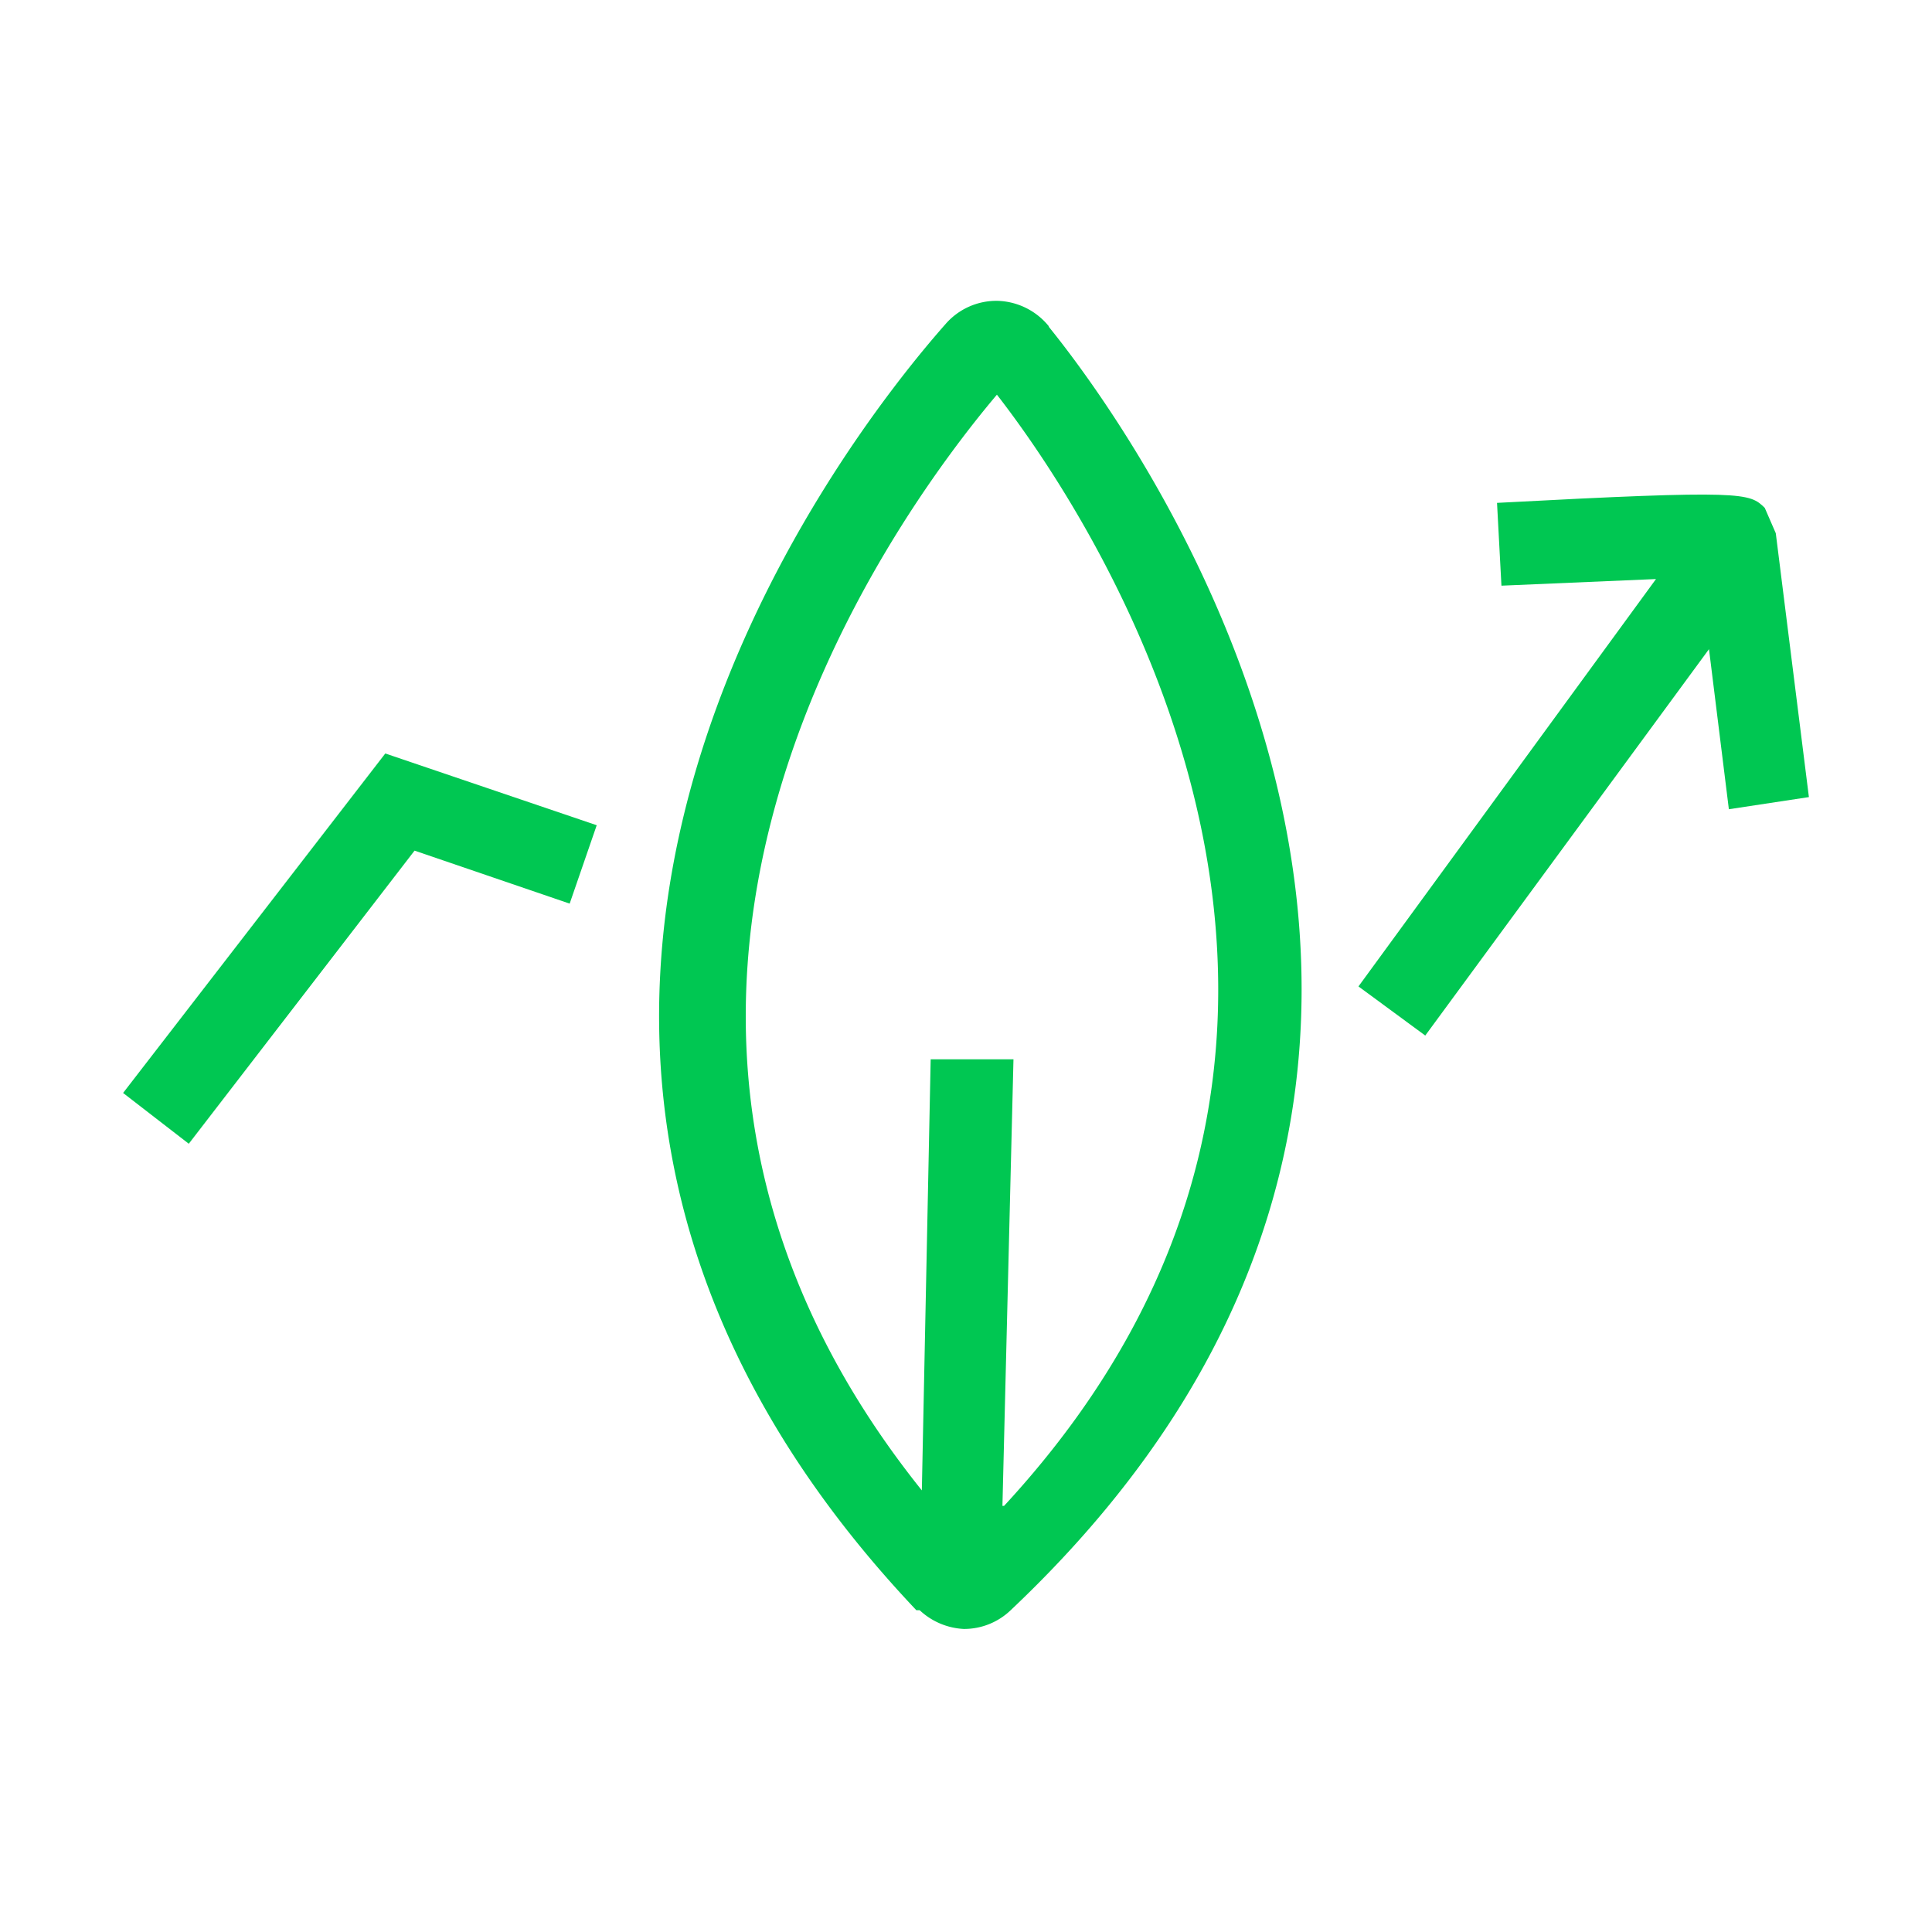
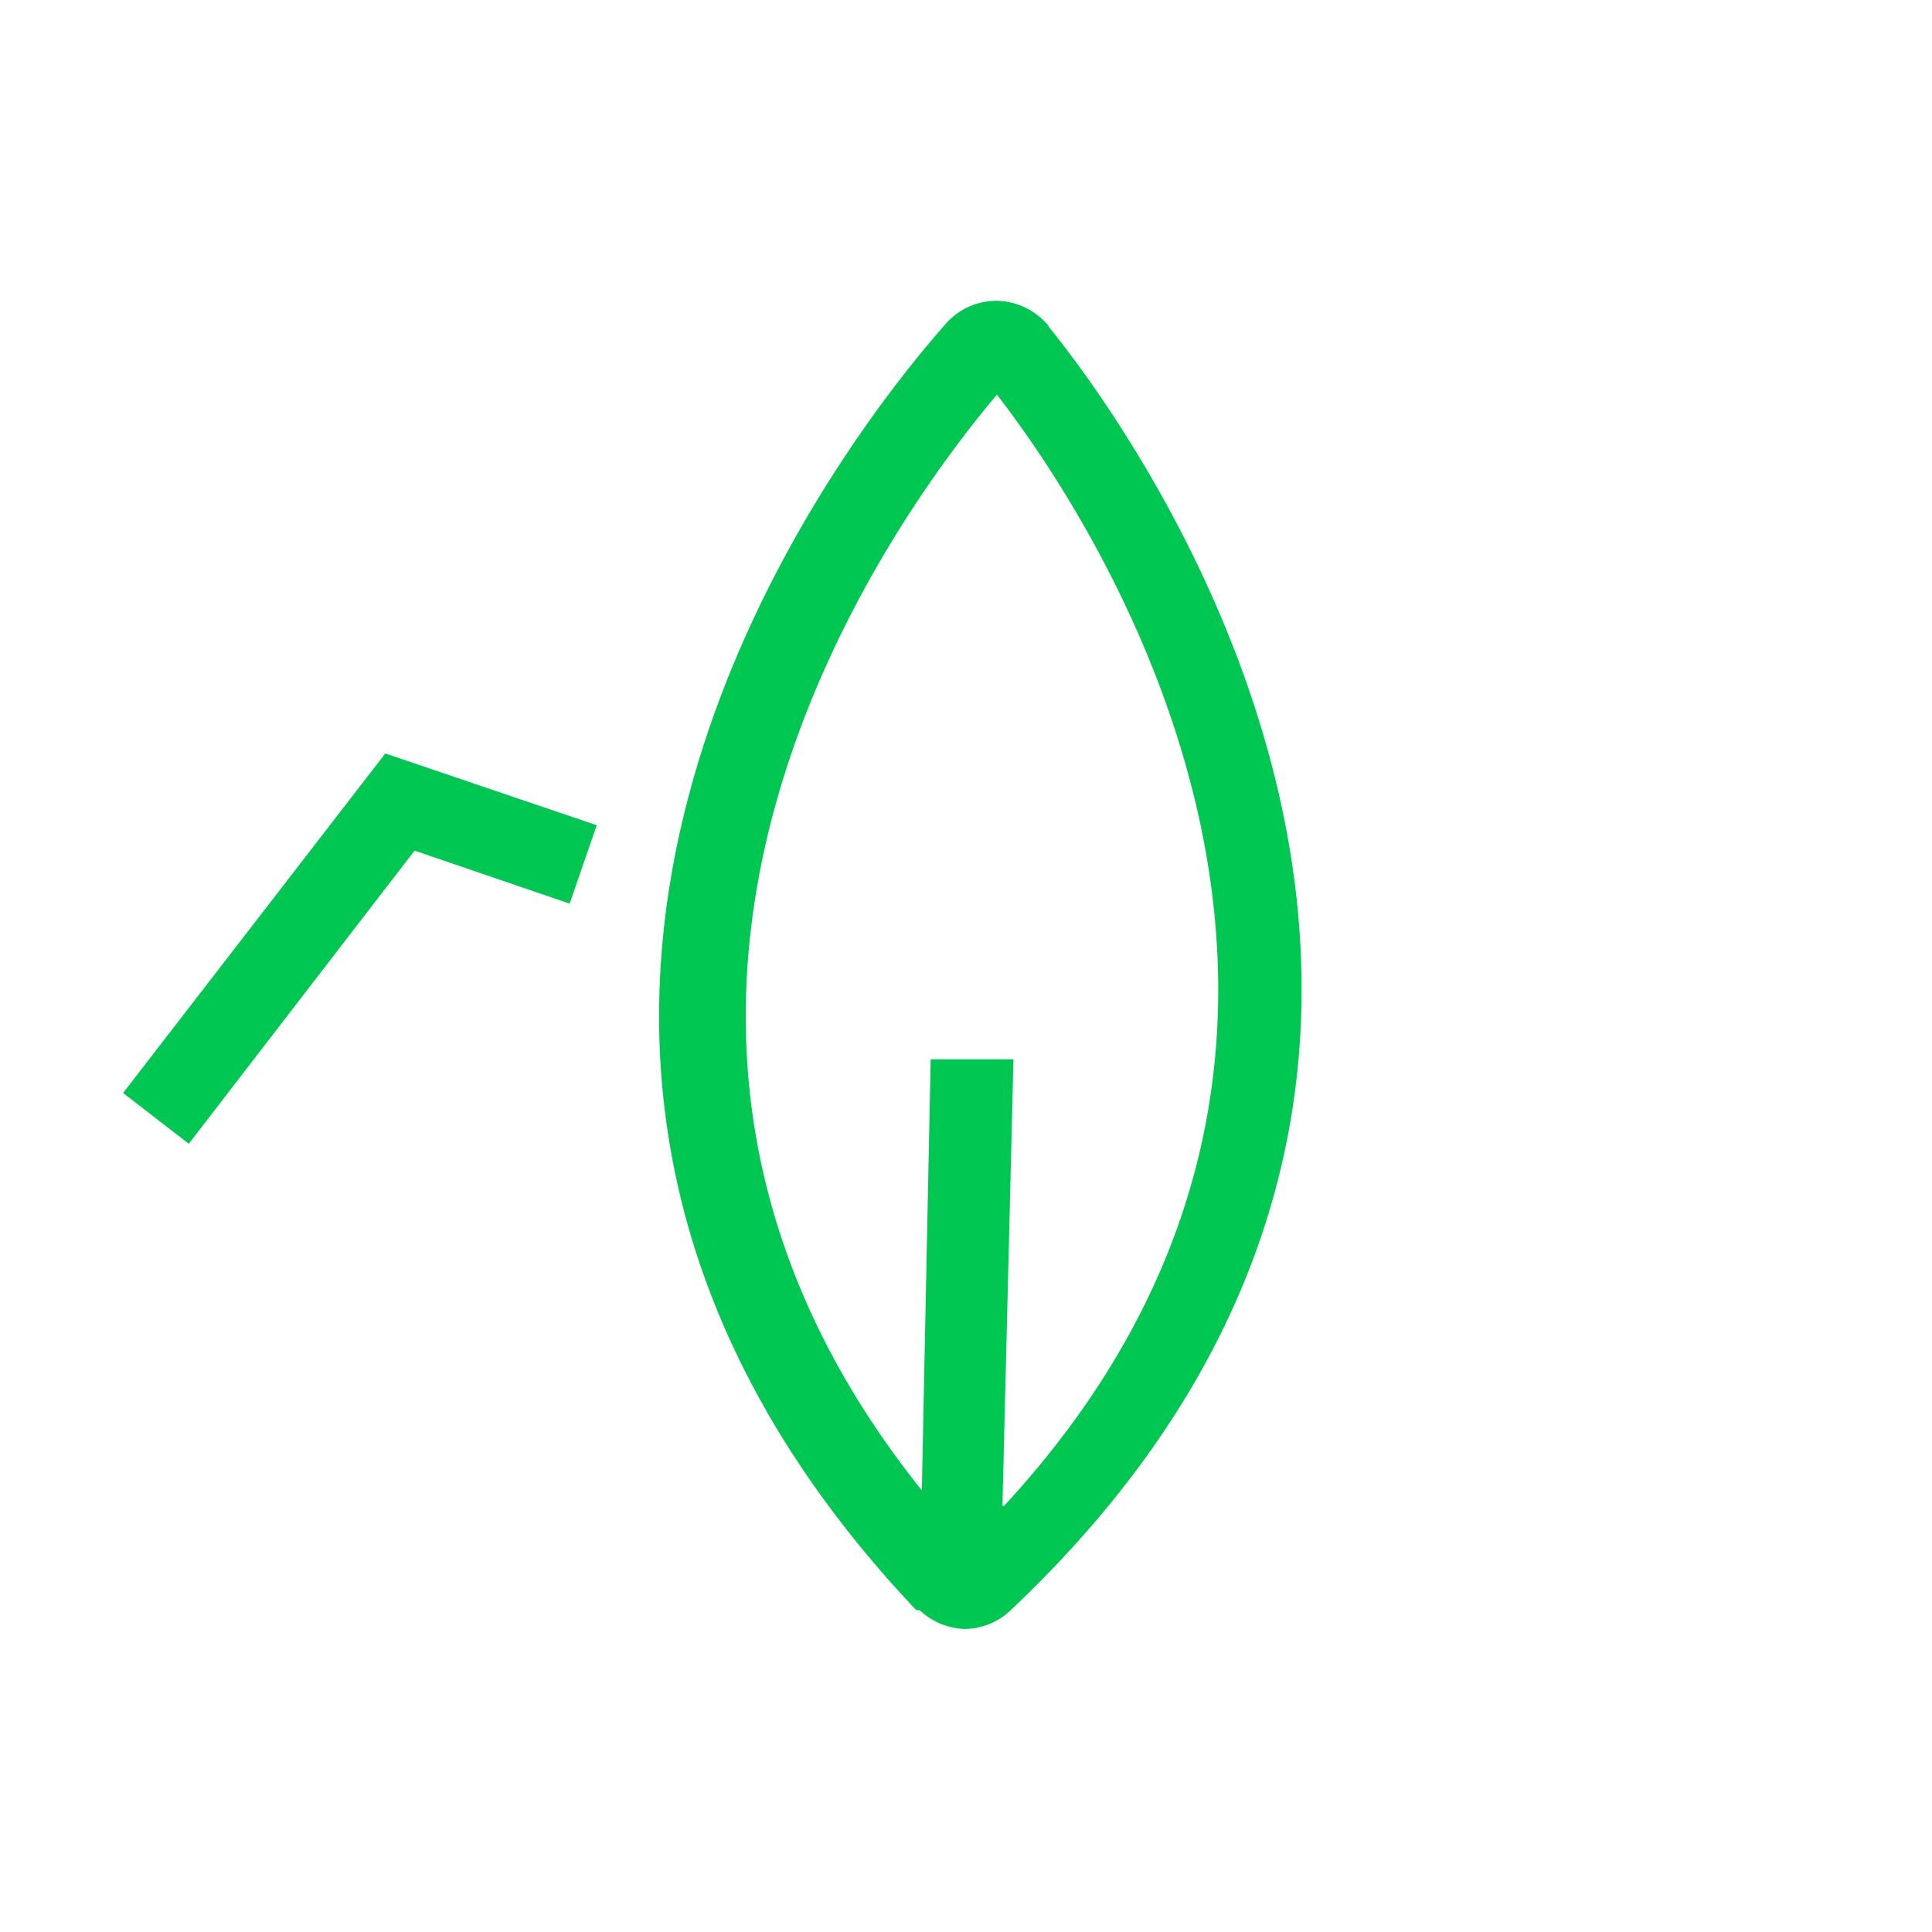
<svg xmlns="http://www.w3.org/2000/svg" viewBox="0 0 35 35">
  <defs>
    <style>.a{fill:#00c752;}</style>
  </defs>
  <polygon class="a" points="2.23 19.8 3.42 20.72 7.51 15.41 10.32 16.37 10.81 14.95 6.98 13.65 2.23 19.8" />
-   <path class="a" d="M32.77,14.44l-.6-4.78h0l-.2-.46c-.28-.27-.35-.33-4.85-.09l.08,1.5L30,10.49l-5.39,7.38,1.21.89,5.14-7,.36,2.9Z" />
  <path class="a" d="M19,5.91a1.24,1.24,0,0,0-.93-.46,1.22,1.22,0,0,0-.94.42c-1.82,2.06-10.39,12.88-.53,23.3h0v0h.06a1.26,1.26,0,0,0,.8.34h0a1.22,1.22,0,0,0,.85-.34C28.76,19.3,20.74,8.07,19,5.92Zm-.84,21.37.2-8.09-1.5,0L16.7,27c-7-8.74-.58-17.55,1.36-19.85C19.91,9.53,26,18.83,18.19,27.28Z" />
</svg>